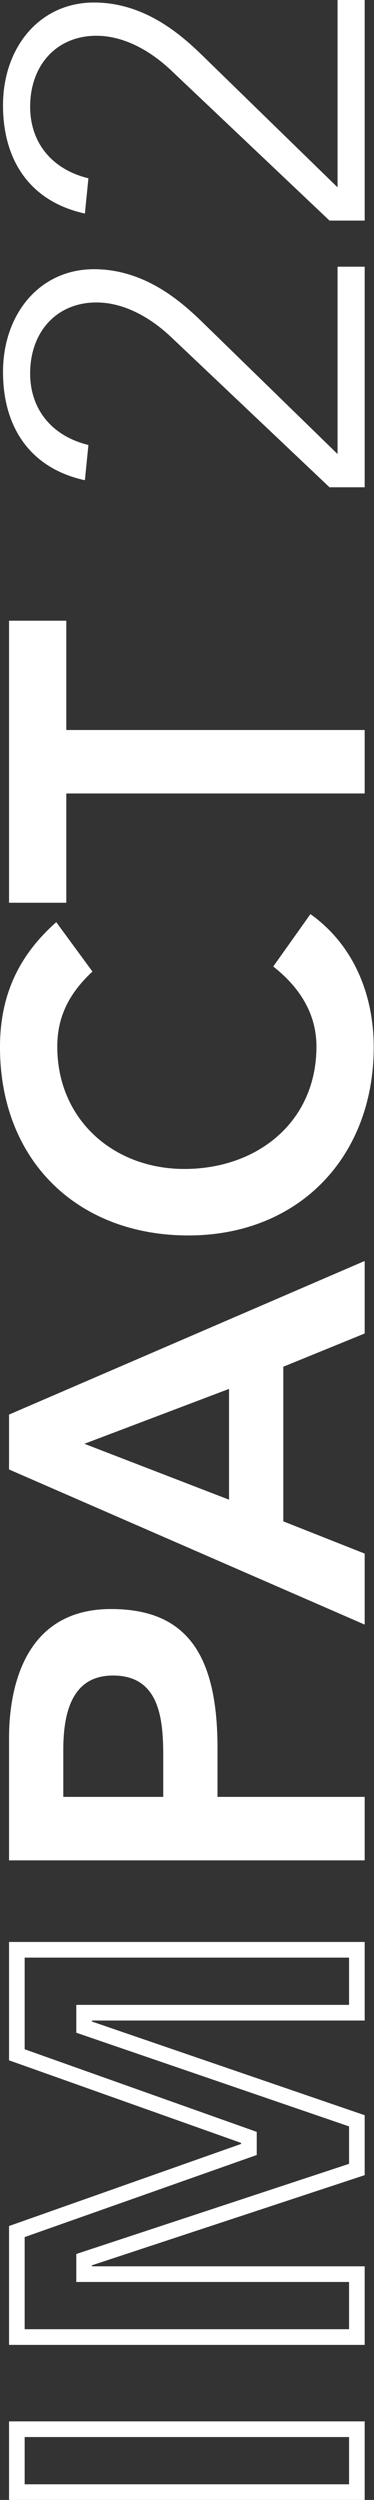
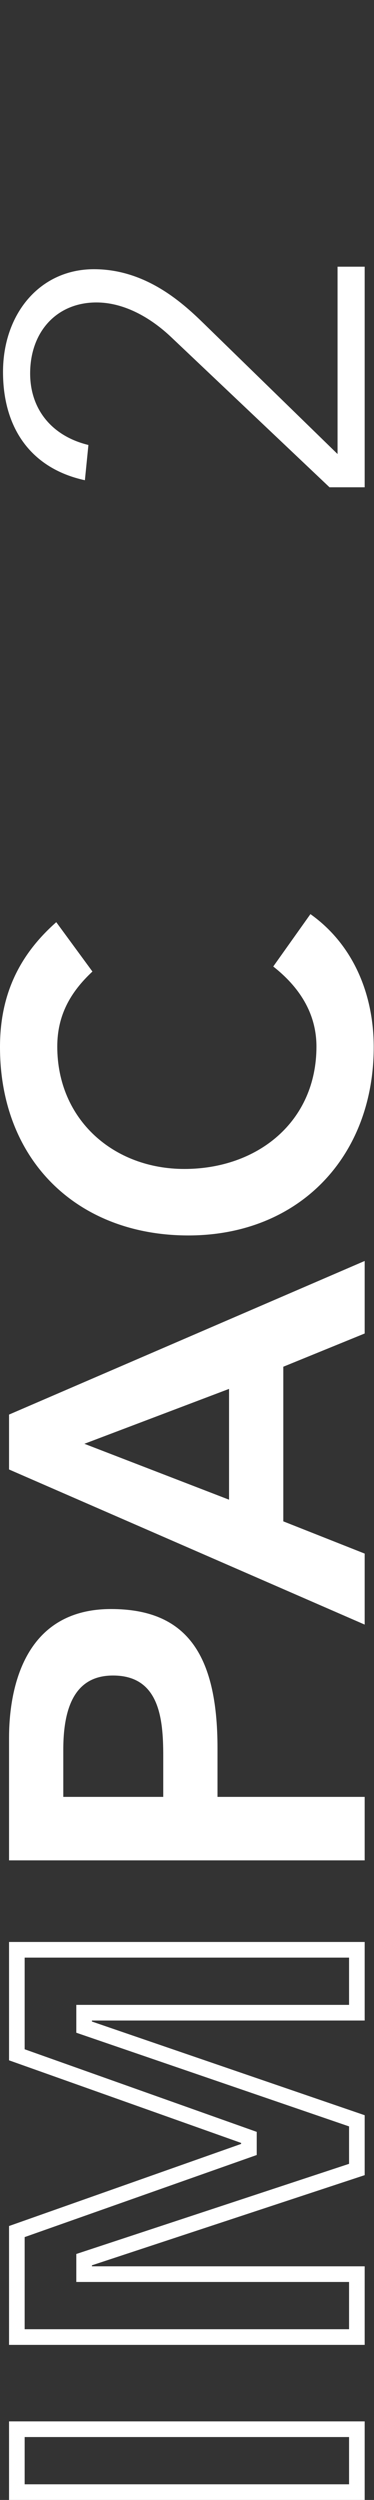
<svg xmlns="http://www.w3.org/2000/svg" width="51" height="340" viewBox="0 0 51 340" fill="none">
  <rect x="0" y="0" width="51" height="340" fill="#333333" stroke="none" />
  <path fill-rule="evenodd" clip-rule="evenodd" d="M49.729 340L1.233 340L1.233 329.315L49.729 329.315L49.729 340ZM47.6 331.444L3.362 331.444L3.362 337.871L47.6 337.871L47.6 331.444ZM1.233 302.745L1.233 318.91L49.729 318.91L49.729 308.225L12.535 308.225L12.535 308.088L49.729 295.827L49.729 287.676L12.535 274.935L12.535 274.798L49.729 274.798L49.729 264.113L1.233 264.113L1.233 280.21L32.879 291.443L32.879 291.58L1.233 302.745ZM3.362 278.706L35.008 289.94L35.008 293.087L3.362 304.251L3.362 316.781L47.6 316.781L47.6 310.354L10.406 310.354L10.406 306.548L47.6 294.287L47.6 289.197L10.406 276.457L10.406 272.669L47.6 272.669L47.6 266.242L3.362 266.242L3.362 278.706Z" fill="white" />
  <path d="M1.233 253.014L49.728 253.014L49.728 244.383L29.659 244.383L29.659 237.739C29.659 224.793 25.275 218.834 15.138 218.834C3.014 218.834 1.233 230.136 1.233 236.369L1.233 253.014ZM22.261 244.383L8.631 244.383L8.631 237.944C8.631 231.232 10.822 227.875 15.412 227.875C21.713 227.875 22.261 233.698 22.261 238.766L22.261 244.383Z" fill="white" />
  <path d="M1.233 199.853L49.728 220.95L49.728 211.292L38.632 206.908L38.632 185.88L49.728 181.359L49.728 171.495L1.233 192.387L1.233 199.853ZM11.507 196.36L31.234 188.893L31.234 203.963L11.507 196.36Z" fill="white" />
  <path d="M-4.83479e-06 142.406C-4.15813e-06 157.887 10.617 168.024 25.686 168.024C40.755 168.024 50.961 157.339 50.961 142.406C50.961 135.283 48.221 128.502 42.331 124.323L37.262 131.447C40.755 134.187 43.153 137.749 43.153 142.338C43.153 152.544 35.139 158.983 25.138 158.983C15.48 158.983 7.809 152.27 7.809 142.338C7.809 138.091 9.589 134.94 12.603 132.132L7.672 125.419C2.466 130.009 -5.13719e-06 135.488 -4.83479e-06 142.406Z" fill="white" />
-   <path d="M1.233 122.777L9.042 122.777L9.042 107.914L49.728 107.914L49.728 99.283L9.042 99.283L9.042 84.419L1.233 84.419L1.233 122.777Z" fill="white" />
  <path d="M0.411 50.587C0.411 58.327 4.315 63.738 11.576 65.313L12.056 60.519C6.987 59.286 4.11 55.587 4.11 50.792C4.11 45.107 7.74 41.134 13.151 41.134C16.782 41.134 20.412 43.052 23.426 45.929L44.934 66.272L49.728 66.272L49.728 36.271L46.03 36.271L46.03 61.752L28.289 44.49C25.618 41.888 20.412 36.613 12.809 36.613C5.411 36.613 0.411 42.71 0.411 50.587Z" fill="white" />
-   <path d="M0.411 14.316C0.411 22.056 4.315 27.467 11.576 29.042L12.056 24.248C6.987 23.015 4.11 19.316 4.11 14.521C4.11 8.836 7.74 4.863 13.151 4.863C16.782 4.863 20.412 6.781 23.426 9.658L44.934 30.001L49.728 30.001L49.728 -1.10458e-05L46.03 -1.08841e-05L46.03 25.481L28.289 8.22C25.618 5.617 20.412 0.342 12.809 0.342C5.411 0.342 0.411 6.439 0.411 14.316Z" fill="white" />
</svg>